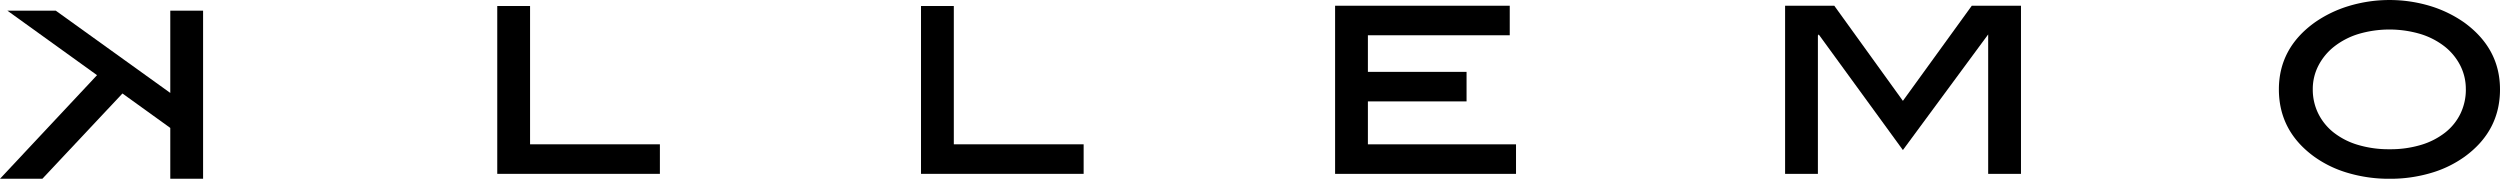
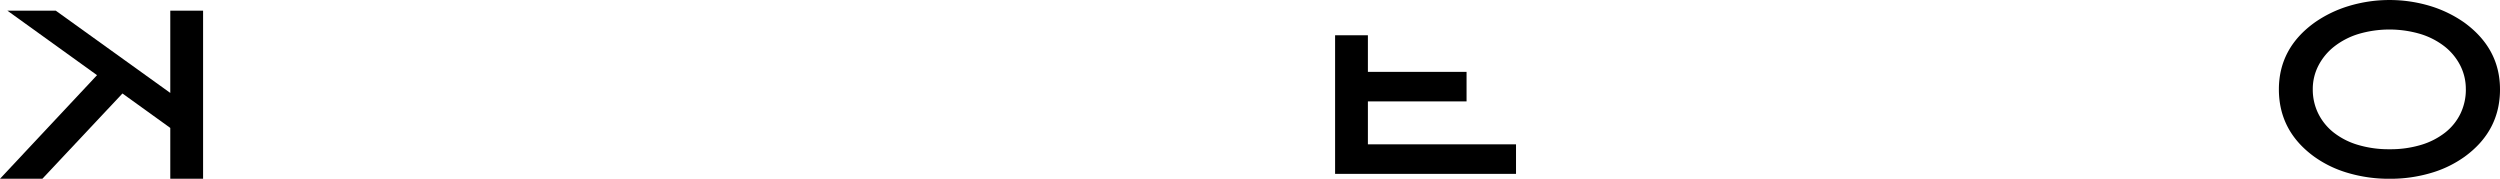
<svg xmlns="http://www.w3.org/2000/svg" width="570.904" height="40.821" viewBox="0 0 570.904 40.821">
  <g id="kllemo_logo" data-name="kllemo logo" transform="translate(0 0)">
-     <path id="Tracé_19" data-name="Tracé 19" d="M113.555,39.7V1.373h7.491V32.955h29.647V39.7Z" />
-     <path id="Tracé_20" data-name="Tracé 20" d="M210.323,39.7V1.373h7.491V32.955h29.647V39.7Z" />
-     <path id="Tracé_21" data-name="Tracé 21" d="M304.884,39.7V1.311h39.884v6.74H312.375v8.364h22.531v6.741H312.375v9.8H346.2V39.7Z" />
-     <path id="Tracé_22" data-name="Tracé 22" d="M454.023,39.7V7.865l-.188.249L434.549,34.267l-19.224-26.4-.187.249V39.7h-7.491V1.311h11.236l15.666,21.72,15.729-21.72h11.236V39.7Z" />
+     <path id="Tracé_21" data-name="Tracé 21" d="M304.884,39.7V1.311v6.74H312.375v8.364h22.531v6.741H312.375v9.8H346.2V39.7Z" />
    <g id="Logo">
      <rect id="Rectangle_5" data-name="Rectangle 5" width="570.904" height="40.821" transform="translate(0 0)" fill="none" />
      <path id="Tracé_23" data-name="Tracé 23" d="M563.1,20.379a11.78,11.78,0,0,0-1.28-5.443,13.1,13.1,0,0,0-3.558-4.318,17.131,17.131,0,0,0-5.491-2.844,25.006,25.006,0,0,0-14.233,0,17.137,17.137,0,0,0-5.523,2.877A13.247,13.247,0,0,0,529.428,15a11.654,11.654,0,0,0-1.279,5.381,12.348,12.348,0,0,0,1.247,5.537,12.661,12.661,0,0,0,3.527,4.347,16.637,16.637,0,0,0,5.524,2.815,24.489,24.489,0,0,0,7.241,1,24.185,24.185,0,0,0,7.209-1,16.689,16.689,0,0,0,5.493-2.815,12.368,12.368,0,0,0,3.5-4.347,12.627,12.627,0,0,0,1.216-5.537m7.8.031q0,9.489-8.052,15.354a25.338,25.338,0,0,1-7.646,3.714,32.506,32.506,0,0,1-9.518,1.342,32.818,32.818,0,0,1-9.55-1.342,25.267,25.267,0,0,1-7.677-3.714q-8.052-5.865-8.052-15.354,0-9.363,8.114-15.23a27.337,27.337,0,0,1,7.74-3.776,32.233,32.233,0,0,1,18.819,0A27.44,27.44,0,0,1,562.79,5.18q8.112,5.93,8.114,15.23" />
      <path id="Tracé_24" data-name="Tracé 24" d="M0,40.821,22.158,17.165,1.686,2.435H12.733L38.886,21.222V2.435h7.491V40.821H38.886V29.211L27.963,21.347,9.675,40.821Z" />
    </g>
  </g>
</svg>